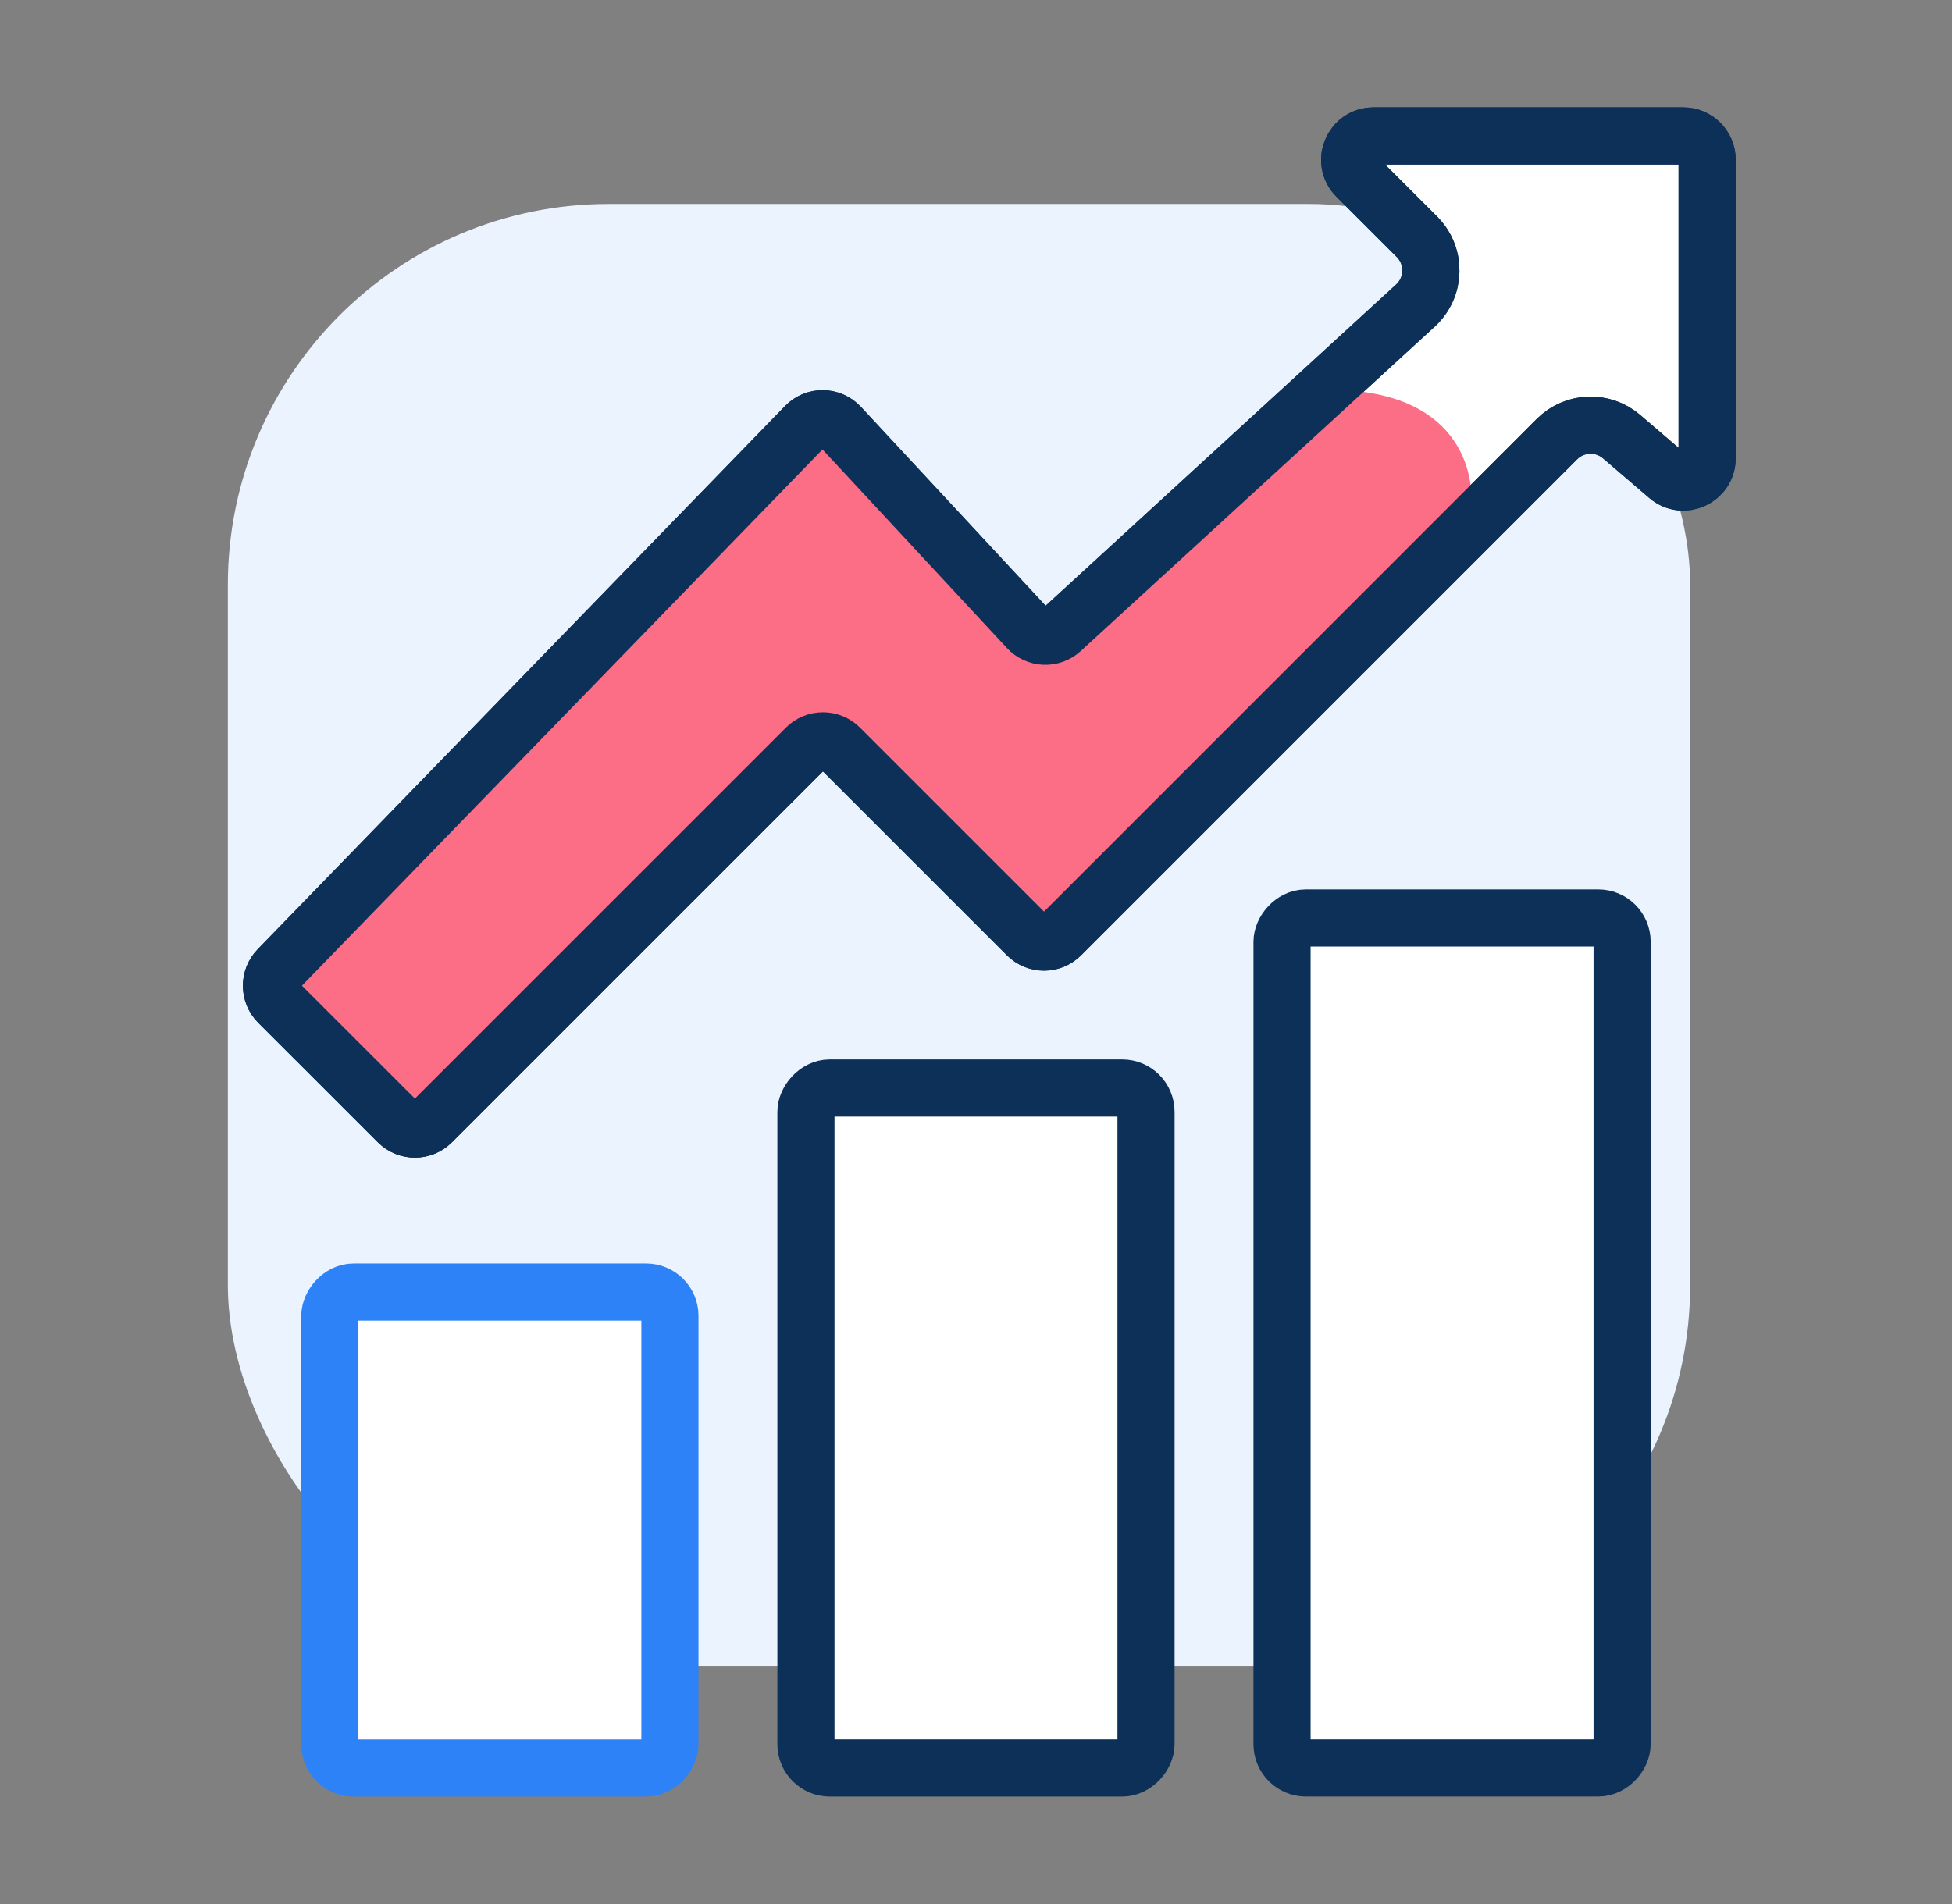
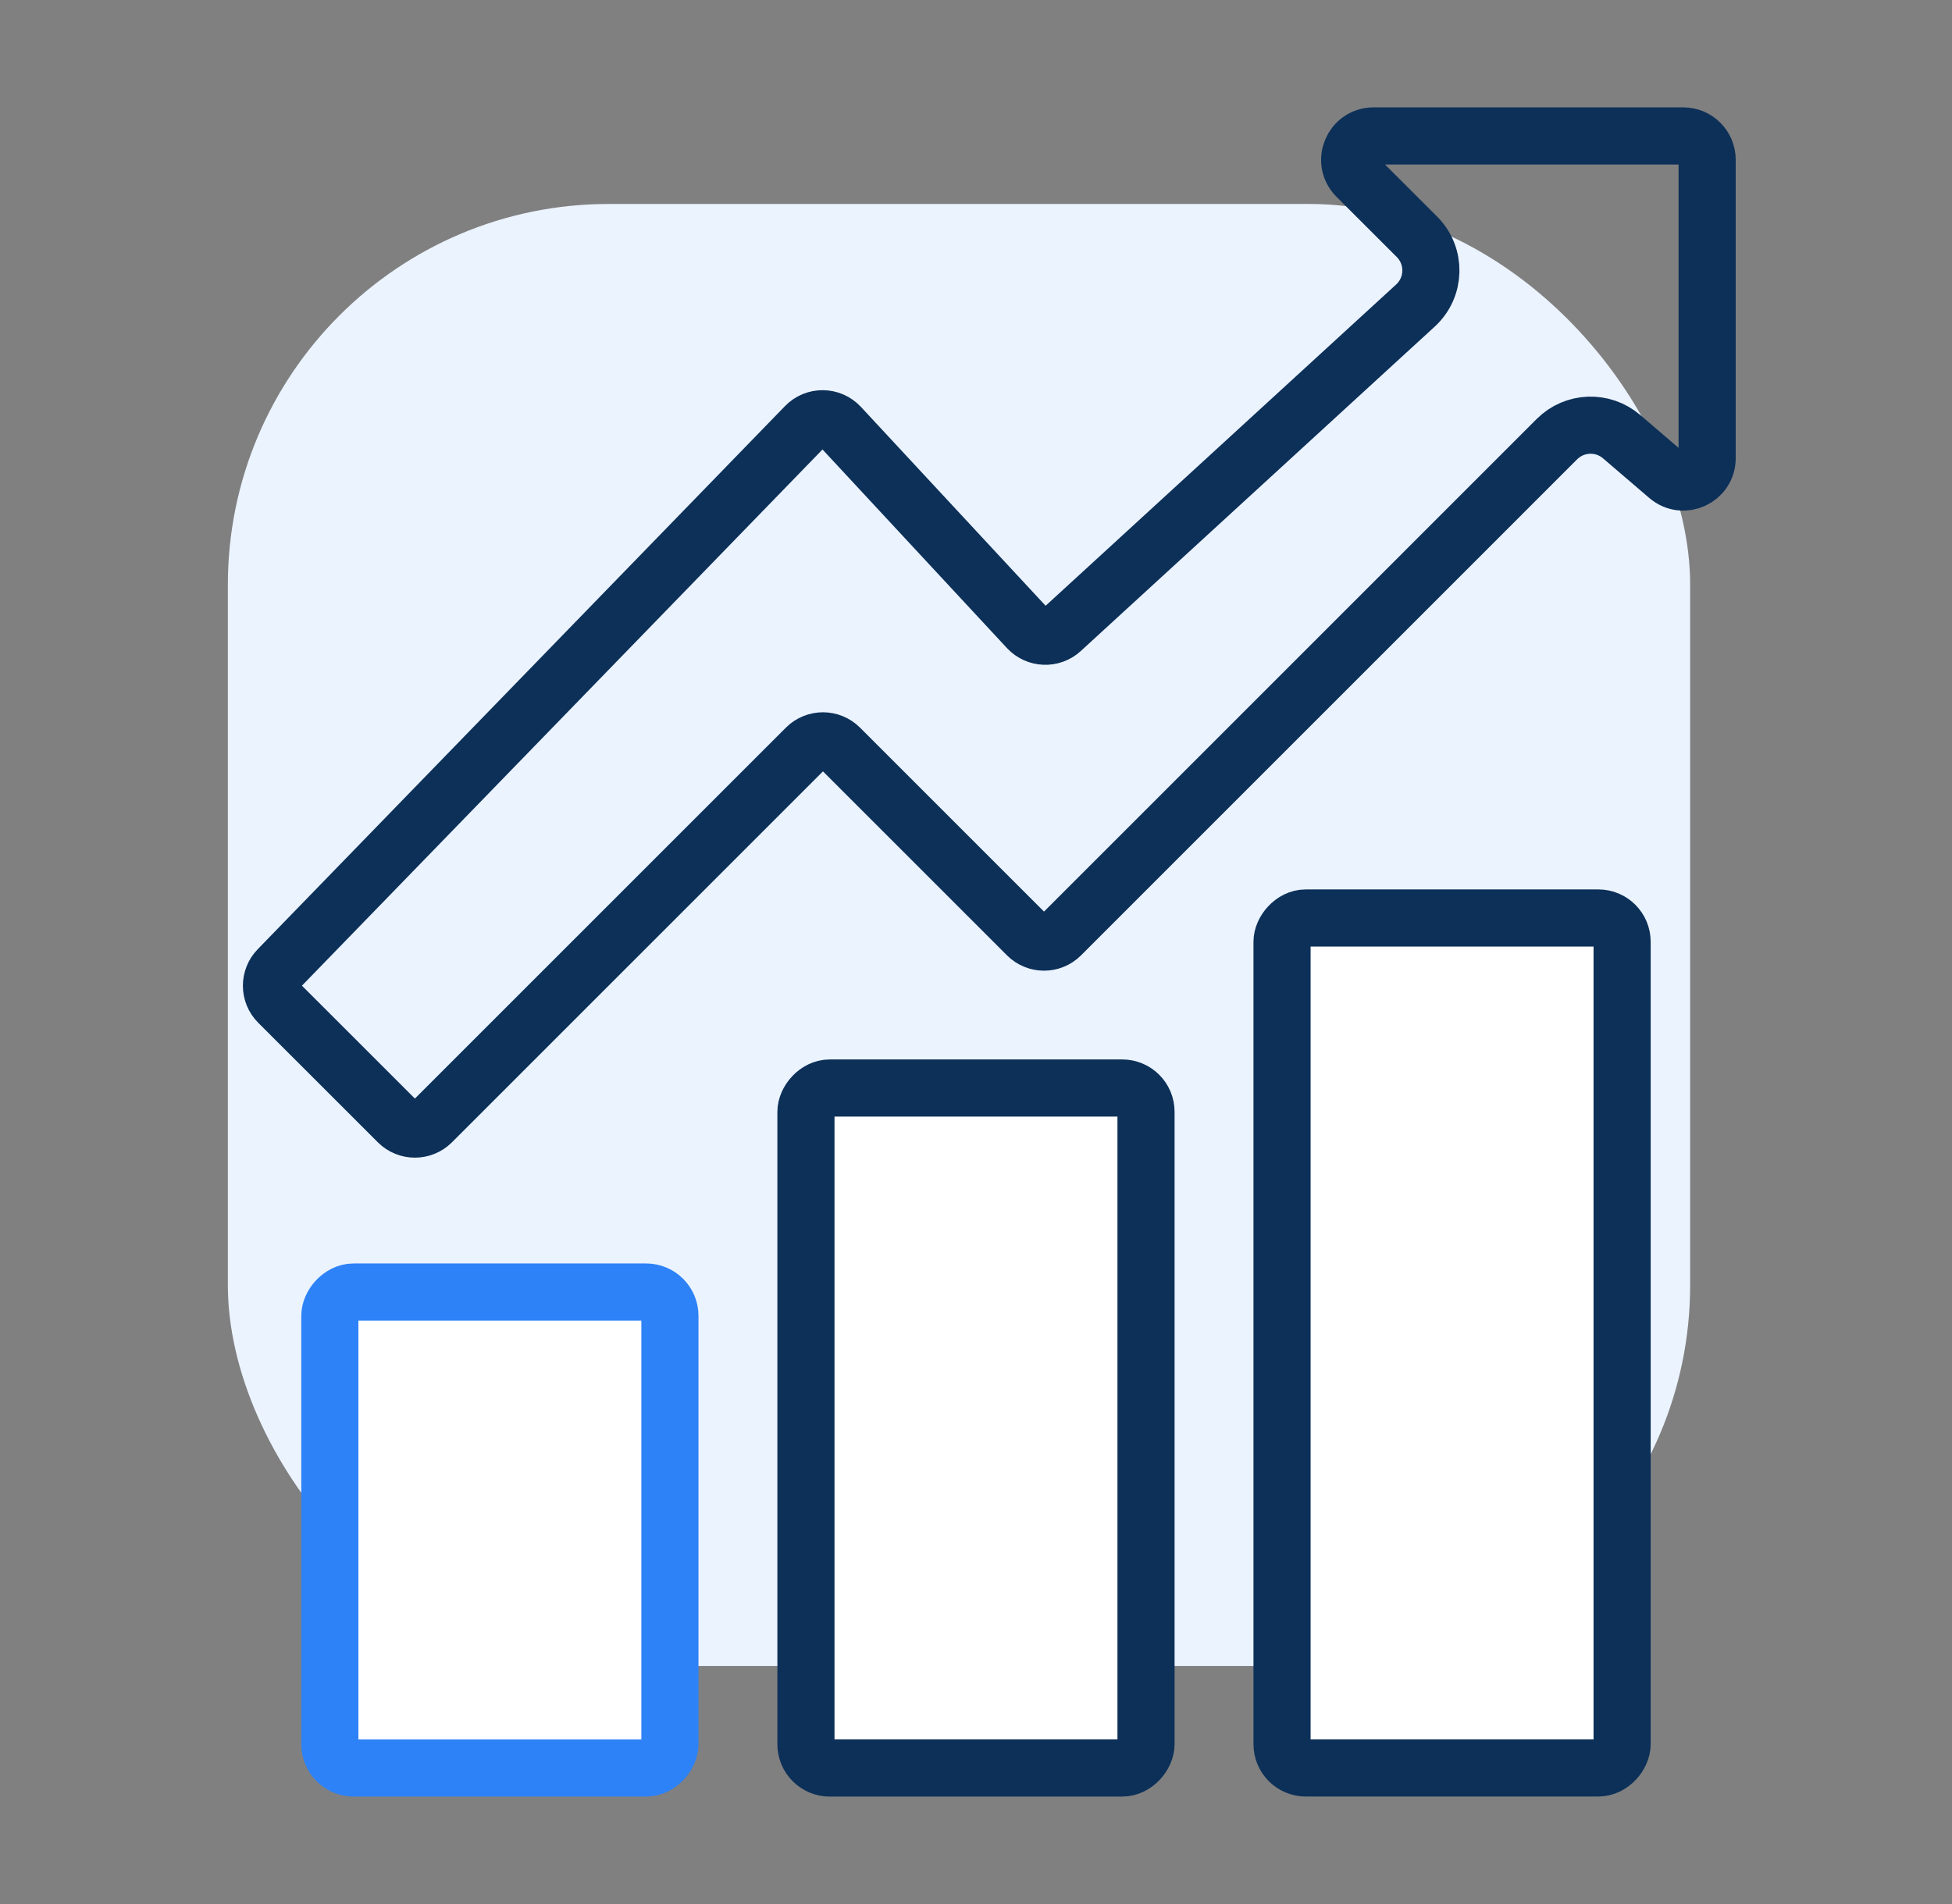
<svg xmlns="http://www.w3.org/2000/svg" width="41" height="40" viewBox="0 0 41 40" fill="none">
  <rect x="0" y="0" width="41" height="40" fill="#808080" stroke="none" />
  <rect x="4.786" y="4.285" width="30.714" height="30.714" rx="8" fill="#EBF3FF" />
  <rect width="7.143" height="17.857" rx="0.5" transform="matrix(-1 0 0 1 34.071 19.285)" fill="white" stroke="#0C3058" stroke-width="1.2" />
  <rect width="7.143" height="14.286" rx="0.5" transform="matrix(-1 0 0 1 24.071 22.857)" fill="white" stroke="#0C3058" stroke-width="1.2" />
  <rect width="7.143" height="10" rx="0.5" transform="matrix(-1 0 0 1 14.071 27.143)" fill="white" stroke="#2D82F7" stroke-width="1.2" />
-   <path d="M8.361 23.574L5.848 21.062C5.655 20.869 5.653 20.556 5.843 20.36L16.919 8.949C17.118 8.743 17.449 8.747 17.644 8.957L21.59 13.207C21.778 13.408 22.092 13.421 22.295 13.235L29.73 6.419C30.15 6.034 30.164 5.378 29.762 4.975L28.496 3.71C28.181 3.395 28.404 2.856 28.85 2.856H35.357C35.633 2.856 35.857 3.08 35.857 3.356V9.626C35.857 10.053 35.356 10.284 35.032 10.006L34.06 9.173C33.663 8.833 33.072 8.856 32.702 9.225L22.282 19.646C22.087 19.841 21.77 19.841 21.575 19.646L17.639 15.71C17.444 15.515 17.127 15.515 16.932 15.71L9.068 23.574C8.873 23.769 8.556 23.769 8.361 23.574Z" fill="white" stroke="#0C3058" stroke-width="1.2" />
-   <path d="M27.653 8.191C30.474 8.089 31.006 9.714 30.902 10.783C30.884 10.973 30.786 11.142 30.651 11.276L22.636 19.292C22.245 19.682 21.612 19.682 21.221 19.292L17.978 16.048C17.593 15.664 16.972 15.657 16.579 16.033L9.421 22.893C9.028 23.269 8.407 23.263 8.022 22.878L6.553 21.41C6.167 21.023 6.162 20.398 6.543 20.006L16.579 9.656C16.967 9.256 17.609 9.251 18.004 9.646L21.221 12.863C21.612 13.254 22.245 13.254 22.636 12.863L27.027 8.472C27.194 8.305 27.416 8.2 27.653 8.191Z" fill="#FC6D86" />
  <path d="M8.361 23.574L5.848 21.062C5.655 20.869 5.653 20.556 5.843 20.36L16.919 8.949C17.118 8.743 17.449 8.747 17.644 8.957L21.59 13.207C21.778 13.408 22.092 13.421 22.295 13.235L29.73 6.419C30.15 6.034 30.164 5.378 29.762 4.975L28.496 3.71C28.181 3.395 28.404 2.856 28.85 2.856H35.357C35.633 2.856 35.857 3.08 35.857 3.356V9.626C35.857 10.053 35.356 10.284 35.032 10.006L34.06 9.173C33.663 8.833 33.072 8.856 32.702 9.225L22.282 19.646C22.087 19.841 21.77 19.841 21.575 19.646L17.639 15.71C17.444 15.515 17.127 15.515 16.932 15.71L9.068 23.574C8.873 23.769 8.556 23.769 8.361 23.574Z" stroke="#0C3058" stroke-width="1.2" />
</svg>